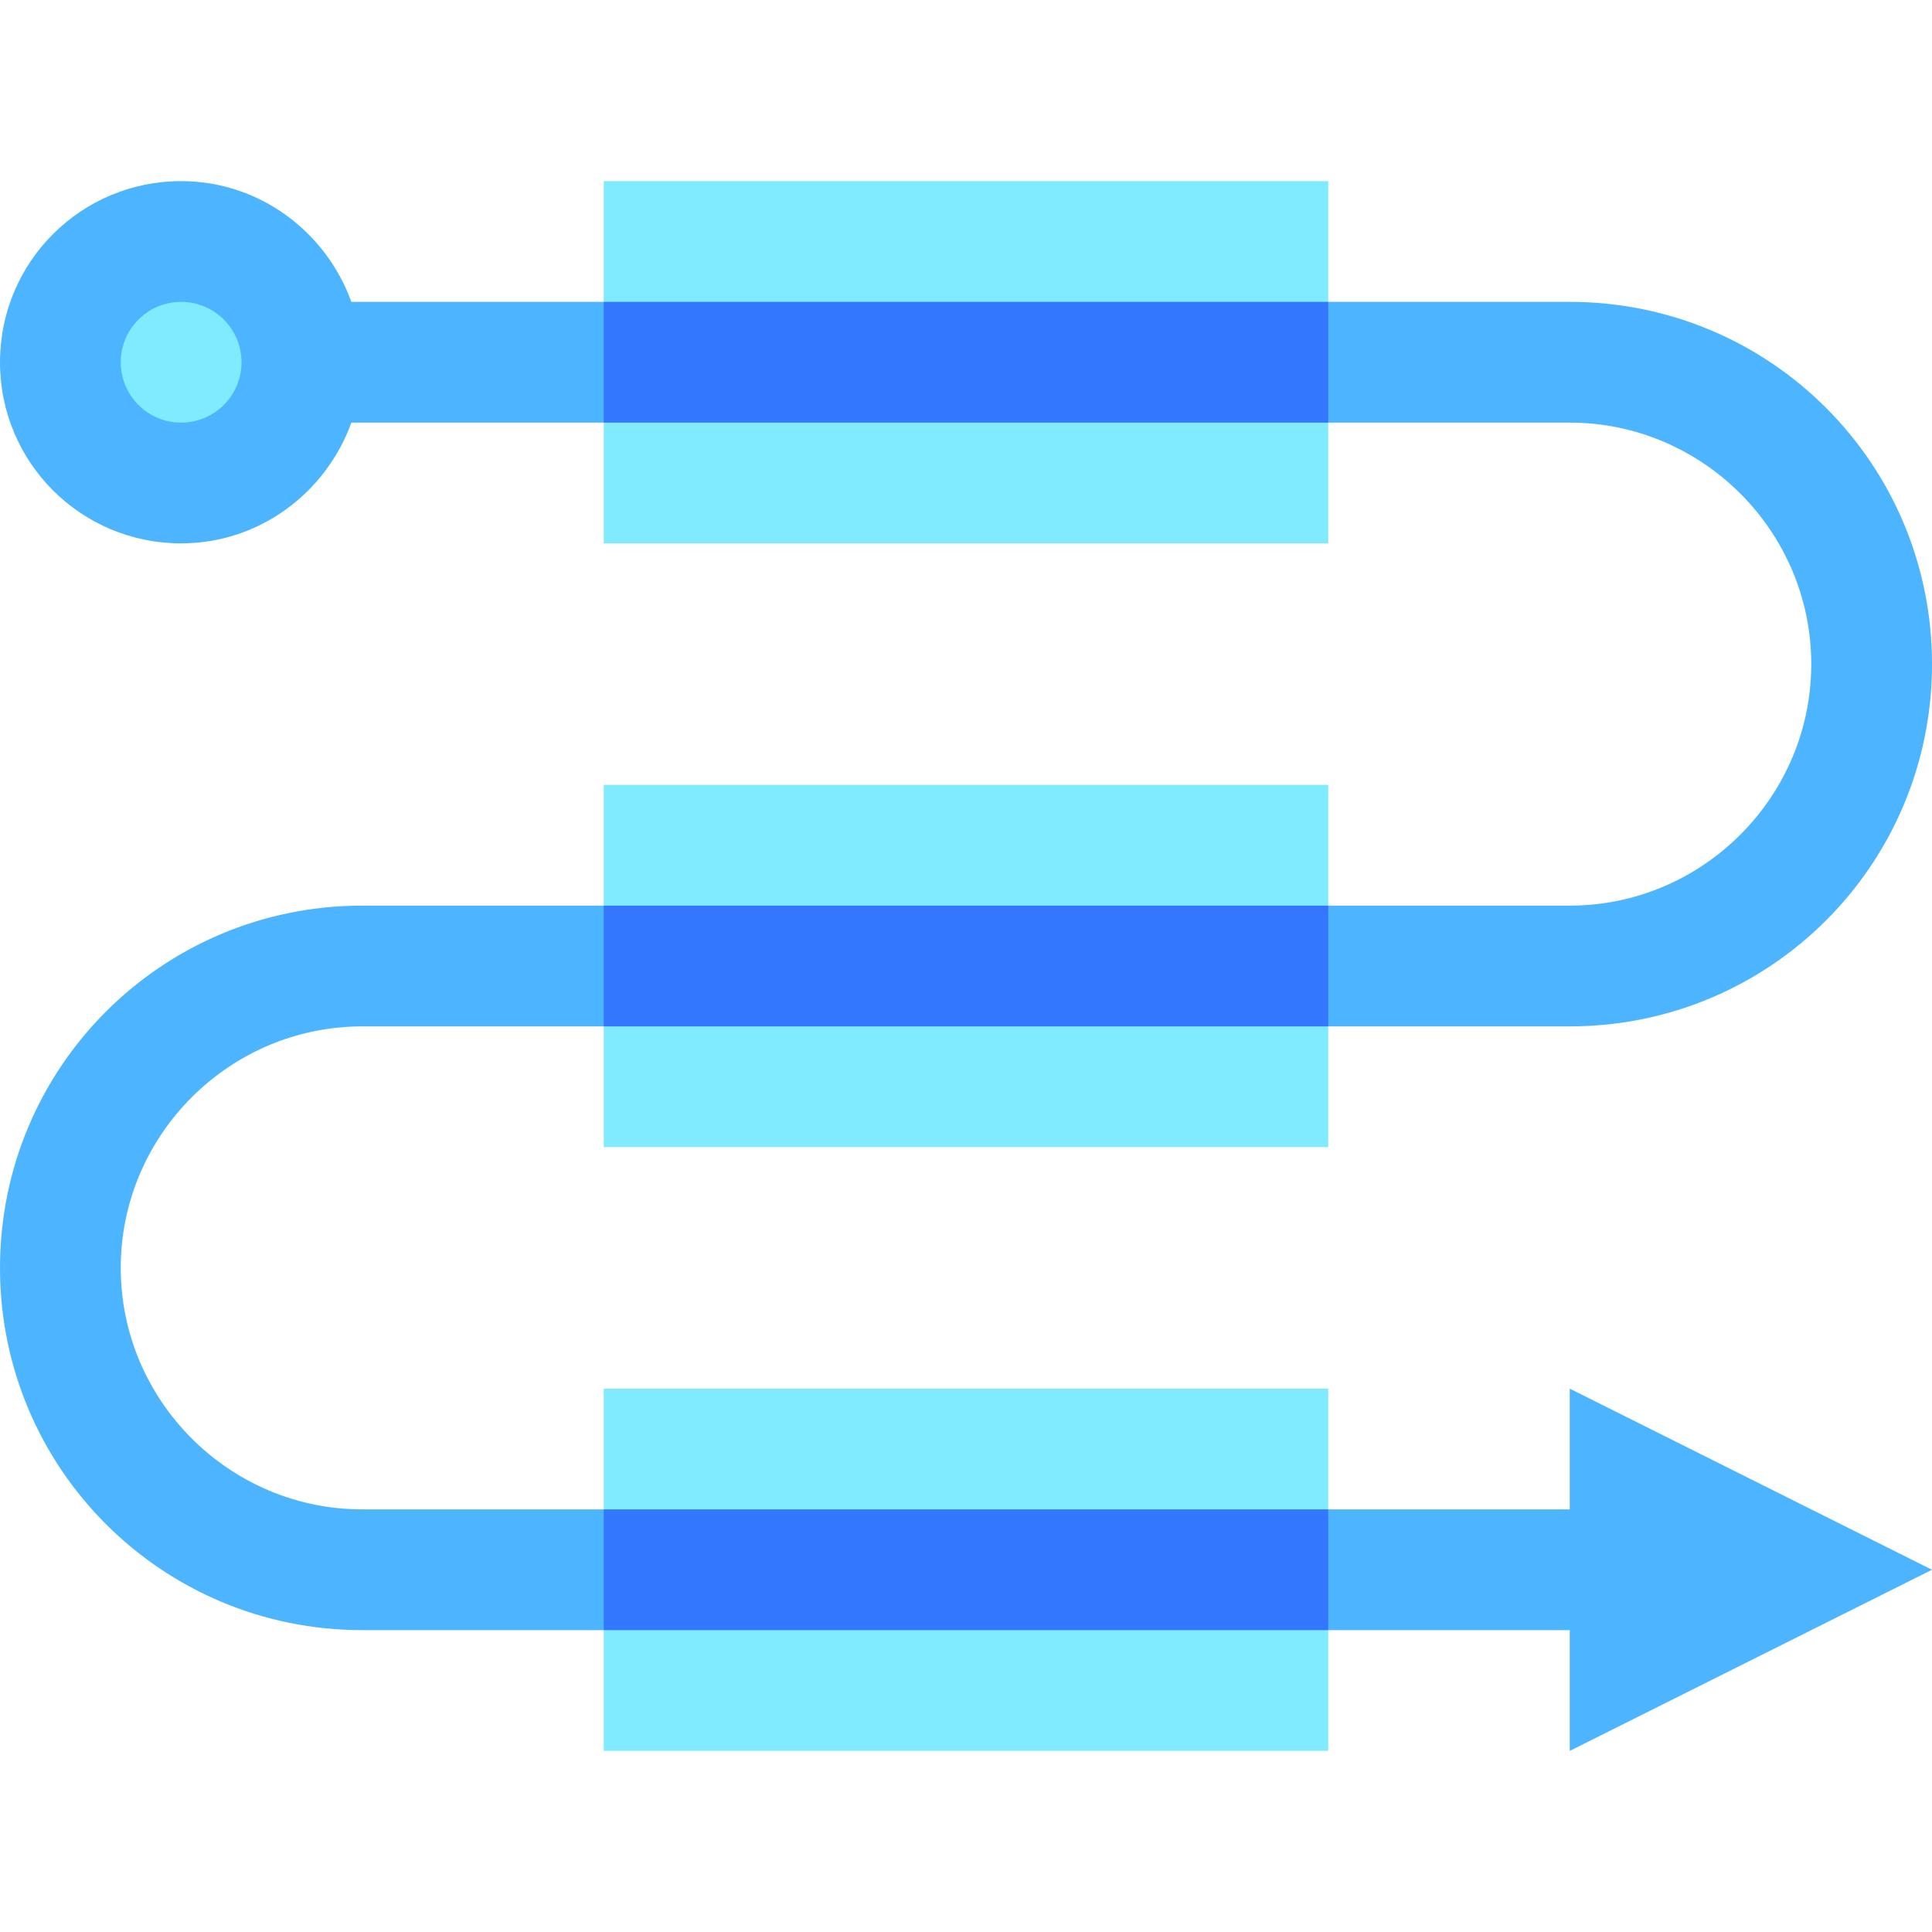
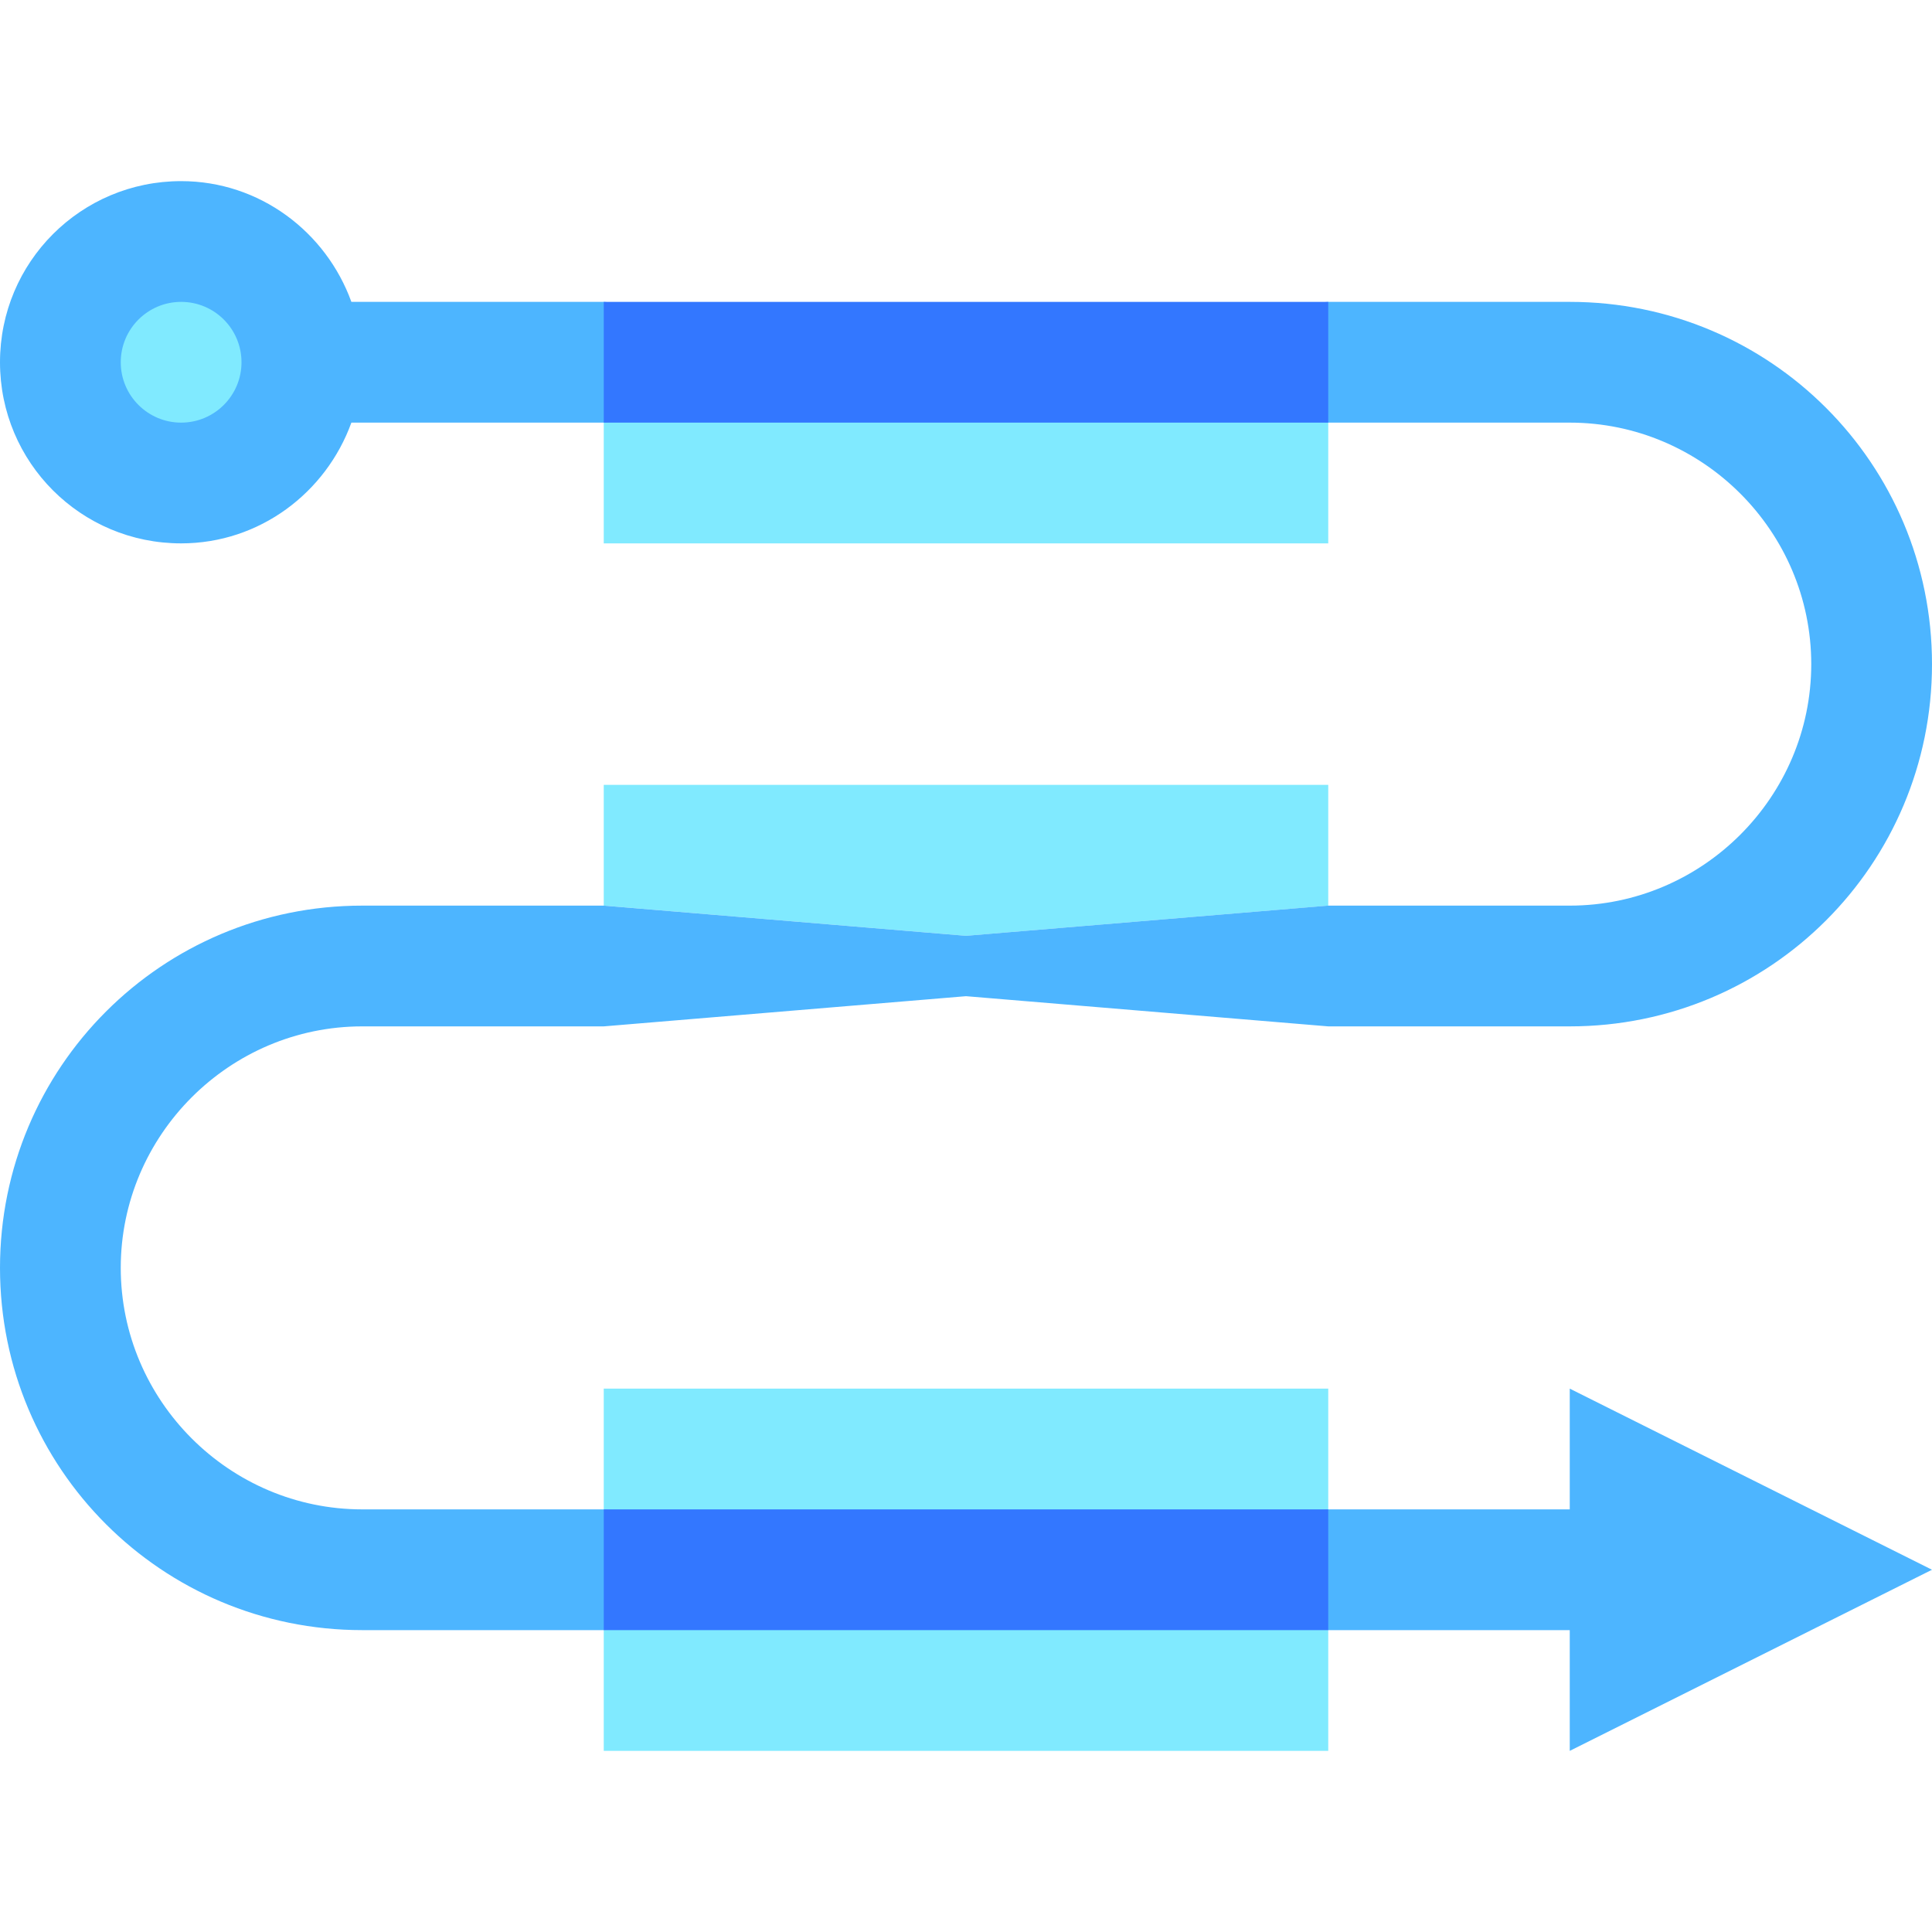
<svg xmlns="http://www.w3.org/2000/svg" width="48" height="48" viewBox="0 0 48 48" fill="none">
-   <path d="M33 4.5V7.5L24 8.25L15 7.5V4.5H33Z" fill="#80EAFF" />
  <path d="M15 10.5L24 9.75L33 10.5V13.5H15V10.5Z" fill="#80EAFF" />
  <path d="M33 19.5V22.5L24 23.25L15 22.5V19.5H33Z" fill="#80EAFF" />
-   <path d="M15 25.5L24 24.75L33 25.5V28.5H15V25.5Z" fill="#80EAFF" />
  <path d="M33 34.5V37.5L24 38.25L15 37.5V34.5H33Z" fill="#80EAFF" />
  <path d="M15 40.5L24 39.75L33 40.5V43.5H15V40.5Z" fill="#80EAFF" />
  <path d="M39 37.5H33L24 38.25L15 37.5H9C5.7 37.5 3 34.8 3 31.5C3 28.2 5.7 25.5 9 25.5H15L24 24.75L33 25.5H39C43.98 25.5 48 21.48 48 16.5C48 11.52 43.98 7.5 39 7.5H33L24 8.25L15 7.5H8.73C8.1 5.76 6.45 4.5 4.5 4.5C2.01 4.5 0 6.51 0 9C0 11.49 2.01 13.5 4.5 13.5C6.45 13.5 8.1 12.24 8.73 10.5H15L24 9.75L33 10.5H39C42.3 10.5 45 13.2 45 16.5C45 19.8 42.3 22.5 39 22.5H33L24 23.25L15 22.5H9C4.02 22.5 0 26.52 0 31.5C0 36.48 4.02 40.5 9 40.5H15L24 39.75L33 40.5H39V43.5L48 39L39 34.5V37.5Z" fill="#4DB5FF" />
  <path d="M4.5 10.5C5.328 10.5 6 9.828 6 9C6 8.172 5.328 7.5 4.5 7.5C3.672 7.5 3 8.172 3 9C3 9.828 3.672 10.5 4.5 10.5Z" fill="#80EAFF" />
  <path d="M15 7.5H33V10.5H15V7.5Z" fill="#3377FF" />
-   <path d="M15 22.5H33V25.5H15V22.5Z" fill="#3377FF" />
  <path d="M15 37.5H33V40.5H15V37.5Z" fill="#3377FF" />
</svg>